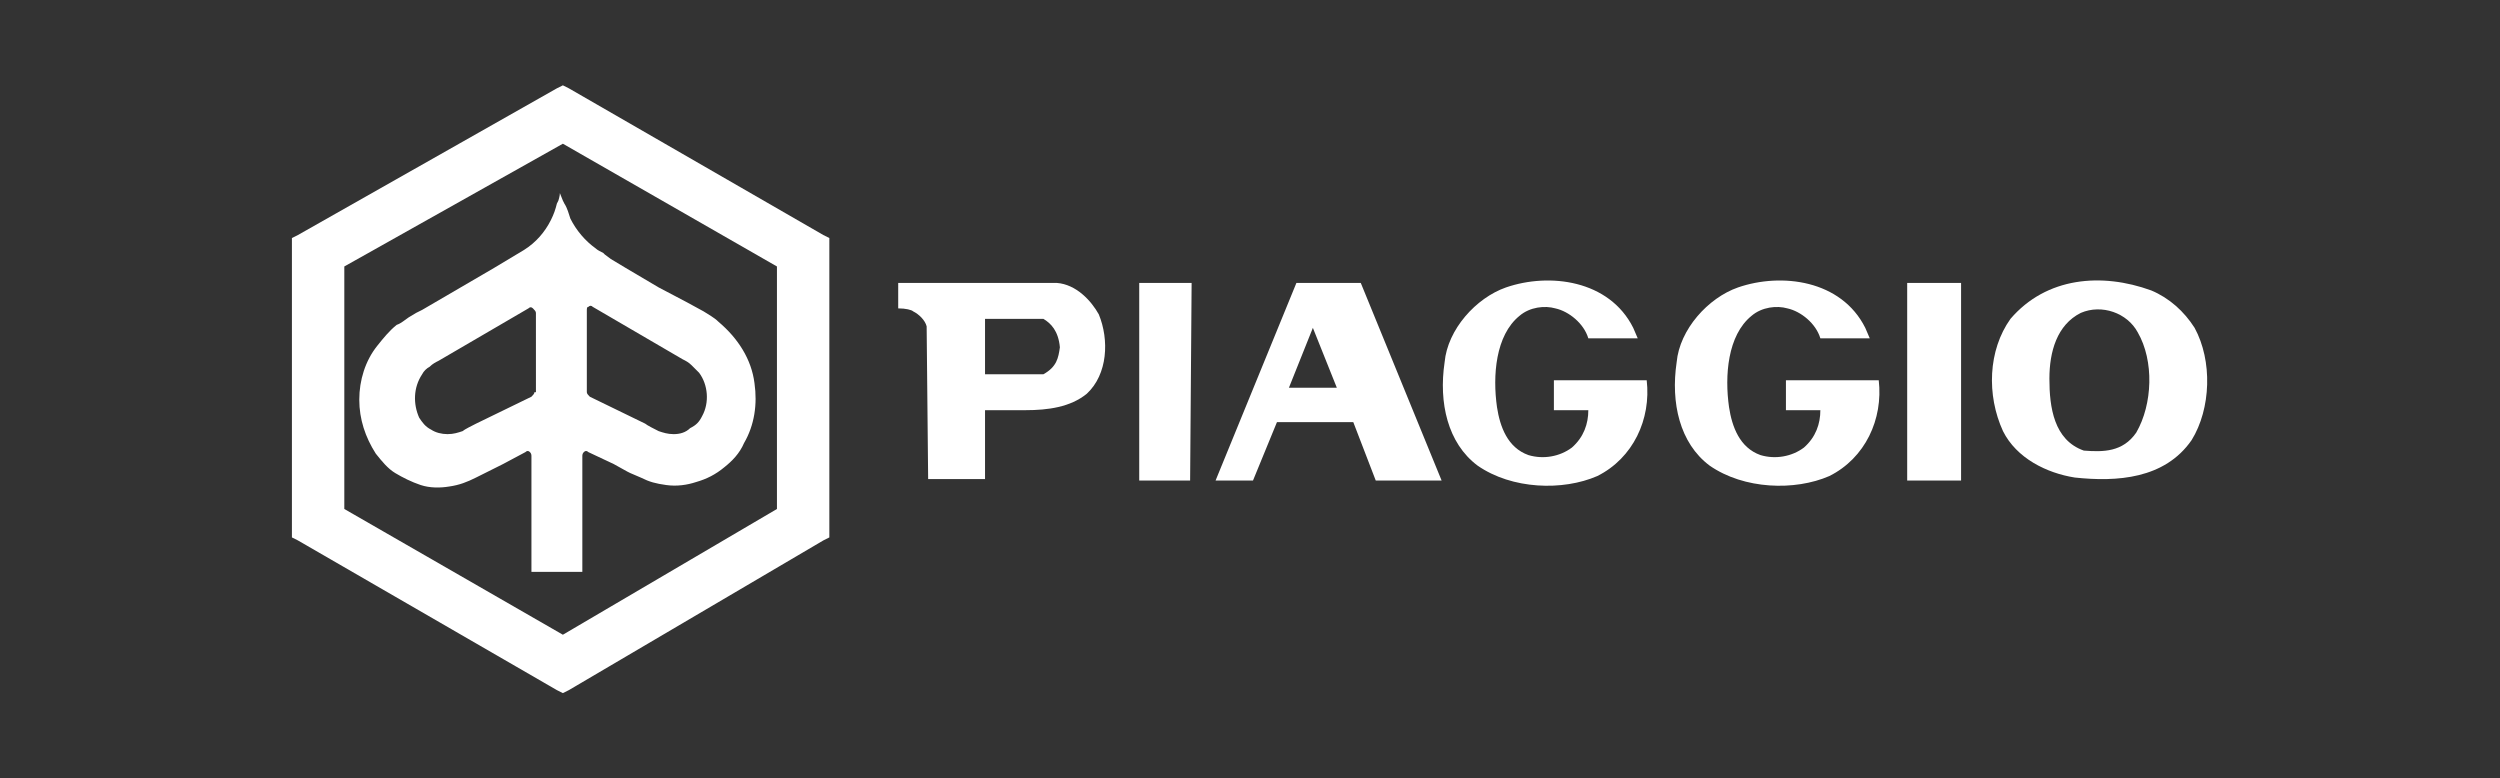
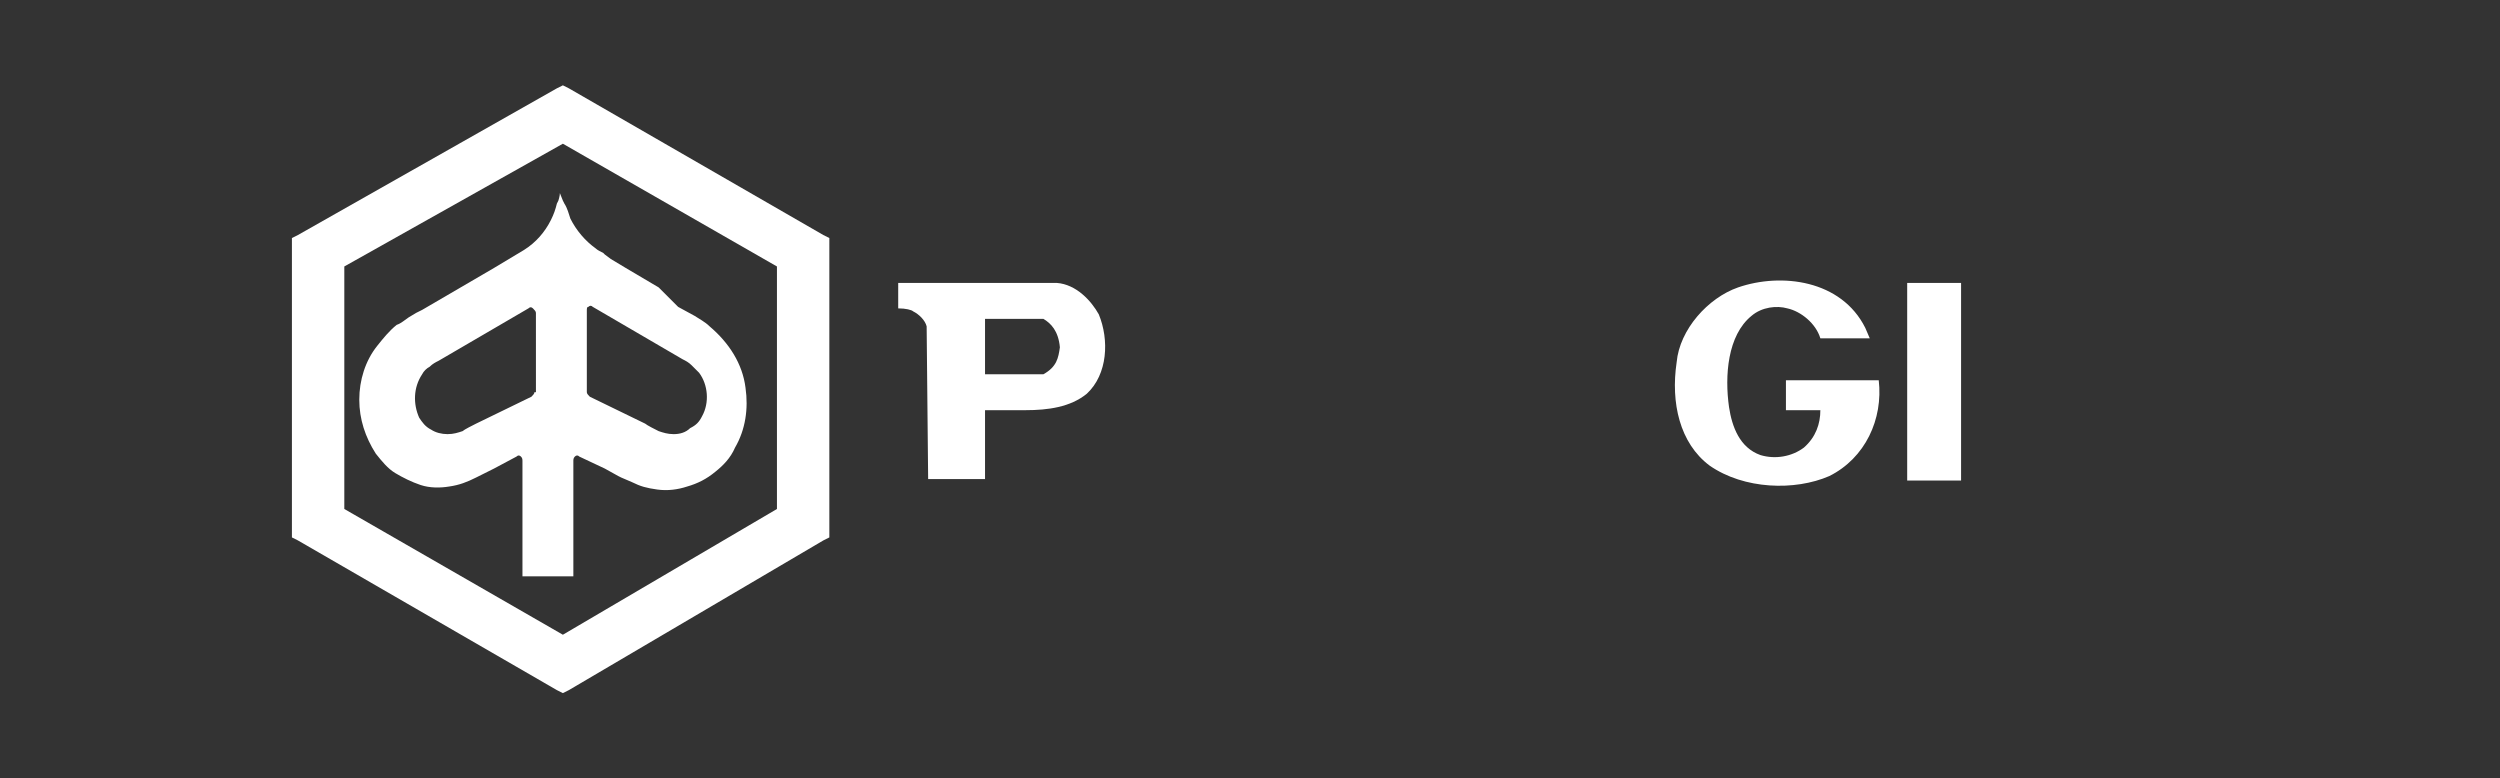
<svg xmlns="http://www.w3.org/2000/svg" version="1.1" id="Layer_1" x="0px" y="0px" viewBox="0 0 167 52" style="enable-background:new 0 0 167 52;" xml:space="preserve">
  <rect x="0" y="0" width="167" height="52" fill="#333333" stroke="none" />
  <style type="text/css">
	.st0{fill:#FFFFFF;}
</style>
  <g>
    <path class="st0" d="M51.9,34l-14.3,8.4L23,34V17.8l14.6-8.2l14.3,8.2V34z M38,5.9l-0.4-0.2l-0.4,0.2l-17.3,9.8l-0.4,0.2v0.4v19.2   v0.4l0.4,0.2l17.3,10l0.4,0.2l0.4-0.2l17-10l0.4-0.2v-0.4V16.3v-0.4L55,15.7L38,5.9z" />
-     <path class="st0" d="M39.3,20.5c0.1-0.1,0.2-0.1,0.3,0l4.8,2.8l1.2,0.7c0.2,0.1,0.4,0.2,0.6,0.4c0.2,0.2,0.3,0.3,0.5,0.5   c0.6,0.8,0.7,2,0.2,2.9c-0.2,0.4-0.4,0.6-0.8,0.8C45.8,28.9,45.4,29,45,29c-0.4,0-0.7-0.1-1-0.2c-0.2-0.1-0.8-0.4-0.9-0.5   c0,0-3.7-1.8-3.7-1.8c-0.1-0.1-0.2-0.2-0.2-0.3l0-5.4C39.2,20.6,39.2,20.5,39.3,20.5 M35.7,26.2c0,0.1-0.1,0.2-0.2,0.3   c0,0-3.7,1.8-3.7,1.8c-0.2,0.1-0.8,0.4-0.9,0.5c-0.3,0.1-0.6,0.2-1,0.2c-0.4,0-0.8-0.1-1.1-0.3c-0.4-0.2-0.6-0.5-0.8-0.8   c-0.4-0.9-0.4-2,0.2-2.9c0.1-0.2,0.3-0.4,0.5-0.5c0.2-0.2,0.4-0.3,0.6-0.4l1.2-0.7l4.8-2.8c0.1-0.1,0.2-0.1,0.3,0   c0.1,0.1,0.2,0.2,0.2,0.3V26.2z M37.3,13.4l-0.1,0.2c-0.1,0.4-0.2,0.7-0.4,1.1c-0.4,0.8-1,1.5-1.8,2l-2,1.2l-4.8,2.8l-0.4,0.2   l-0.5,0.3c-0.3,0.2-0.5,0.4-0.8,0.5c-0.5,0.4-0.9,0.9-1.3,1.4c-0.8,1-1.2,2.3-1.2,3.6c0,1.3,0.4,2.5,1.1,3.6c0.4,0.5,0.8,1,1.3,1.3   c0.5,0.3,1.1,0.6,1.7,0.8c0.6,0.2,1.3,0.2,1.9,0.1c0.7-0.1,1.2-0.3,1.8-0.6l1.2-0.6l0.6-0.3l1.5-0.8c0.1-0.1,0.2-0.1,0.3,0   c0.1,0.1,0.1,0.2,0.1,0.3v7.7c0.6,0,2.9,0,3.4,0c0-1,0-7.7,0-7.7c0-0.1,0-0.2,0.1-0.3c0.1-0.1,0.2-0.1,0.3,0l1.7,0.8l0.9,0.5   l0.2,0.1c0.2,0.1,0.5,0.2,0.7,0.3c0.6,0.3,1,0.4,1.7,0.5c0.7,0.1,1.4,0,2-0.2c0.7-0.2,1.3-0.5,1.9-1c0.5-0.4,1-0.9,1.3-1.6   c0.7-1.2,0.9-2.6,0.7-4c-0.2-1.6-1.1-3-2.4-4.1c-0.3-0.3-0.7-0.5-1-0.7l-1.1-0.6L44,19.2l-2.2-1.3l-1-0.6L40.4,17l-0.1-0.1   c-0.2-0.1-0.4-0.2-0.5-0.3c-0.7-0.5-1.3-1.2-1.7-2c-0.1-0.3-0.2-0.7-0.4-1l-0.1-0.2l-0.2-0.5C37.4,13.1,37.3,13.4,37.3,13.4" />
-     <path class="st0" d="M103.8,25.2v2.2l2.3,0c0,0.9-0.3,1.8-1.1,2.5c-0.8,0.6-1.9,0.8-2.9,0.5c-1.4-0.5-1.9-1.9-2.1-3.2   c-0.3-2.1-0.1-4.8,1.5-6.1c0.7-0.6,1.7-0.7,2.4-0.5c0.9,0.2,1.9,1,2.2,2h3.3l-0.3-0.7c-1.6-3.2-5.6-3.7-8.5-2.7   c-2,0.7-3.9,2.8-4.1,5c-0.4,2.7,0.2,5.4,2.2,6.9c2.3,1.6,5.7,1.7,8,0.7c2.4-1.2,3.6-3.8,3.3-6.4H103.8z" />
+     <path class="st0" d="M39.3,20.5c0.1-0.1,0.2-0.1,0.3,0l4.8,2.8l1.2,0.7c0.2,0.1,0.4,0.2,0.6,0.4c0.2,0.2,0.3,0.3,0.5,0.5   c0.6,0.8,0.7,2,0.2,2.9c-0.2,0.4-0.4,0.6-0.8,0.8C45.8,28.9,45.4,29,45,29c-0.4,0-0.7-0.1-1-0.2c-0.2-0.1-0.8-0.4-0.9-0.5   c0,0-3.7-1.8-3.7-1.8c-0.1-0.1-0.2-0.2-0.2-0.3l0-5.4C39.2,20.6,39.2,20.5,39.3,20.5 M35.7,26.2c0,0.1-0.1,0.2-0.2,0.3   c0,0-3.7,1.8-3.7,1.8c-0.2,0.1-0.8,0.4-0.9,0.5c-0.3,0.1-0.6,0.2-1,0.2c-0.4,0-0.8-0.1-1.1-0.3c-0.4-0.2-0.6-0.5-0.8-0.8   c-0.4-0.9-0.4-2,0.2-2.9c0.1-0.2,0.3-0.4,0.5-0.5c0.2-0.2,0.4-0.3,0.6-0.4l1.2-0.7l4.8-2.8c0.1-0.1,0.2-0.1,0.3,0   c0.1,0.1,0.2,0.2,0.2,0.3V26.2z M37.3,13.4l-0.1,0.2c-0.1,0.4-0.2,0.7-0.4,1.1c-0.4,0.8-1,1.5-1.8,2l-2,1.2l-4.8,2.8l-0.4,0.2   l-0.5,0.3c-0.3,0.2-0.5,0.4-0.8,0.5c-0.5,0.4-0.9,0.9-1.3,1.4c-0.8,1-1.2,2.3-1.2,3.6c0,1.3,0.4,2.5,1.1,3.6c0.4,0.5,0.8,1,1.3,1.3   c0.5,0.3,1.1,0.6,1.7,0.8c0.6,0.2,1.3,0.2,1.9,0.1c0.7-0.1,1.2-0.3,1.8-0.6l1.2-0.6l1.5-0.8c0.1-0.1,0.2-0.1,0.3,0   c0.1,0.1,0.1,0.2,0.1,0.3v7.7c0.6,0,2.9,0,3.4,0c0-1,0-7.7,0-7.7c0-0.1,0-0.2,0.1-0.3c0.1-0.1,0.2-0.1,0.3,0l1.7,0.8l0.9,0.5   l0.2,0.1c0.2,0.1,0.5,0.2,0.7,0.3c0.6,0.3,1,0.4,1.7,0.5c0.7,0.1,1.4,0,2-0.2c0.7-0.2,1.3-0.5,1.9-1c0.5-0.4,1-0.9,1.3-1.6   c0.7-1.2,0.9-2.6,0.7-4c-0.2-1.6-1.1-3-2.4-4.1c-0.3-0.3-0.7-0.5-1-0.7l-1.1-0.6L44,19.2l-2.2-1.3l-1-0.6L40.4,17l-0.1-0.1   c-0.2-0.1-0.4-0.2-0.5-0.3c-0.7-0.5-1.3-1.2-1.7-2c-0.1-0.3-0.2-0.7-0.4-1l-0.1-0.2l-0.2-0.5C37.4,13.1,37.3,13.4,37.3,13.4" />
    <path class="st0" d="M119.3,25.2v2.2l2.3,0c0,0.9-0.3,1.8-1.1,2.5c-0.8,0.6-1.9,0.8-2.9,0.5c-1.4-0.5-1.9-1.9-2.1-3.2   c-0.3-2.1-0.1-4.8,1.5-6.1c0.7-0.6,1.7-0.7,2.4-0.5c0.9,0.2,1.9,1,2.2,2h3.3l-0.3-0.7c-1.6-3.2-5.6-3.7-8.5-2.7   c-2,0.7-3.9,2.8-4.1,5c-0.4,2.7,0.2,5.4,2.2,6.9c2.3,1.6,5.7,1.7,8,0.7c2.4-1.2,3.6-3.8,3.3-6.4H119.3z" />
-     <polygon class="st0" points="76.1,32.1 79.5,32.1 79.6,18.9 76.1,18.9  " />
    <rect x="127.4" y="18.9" class="st0" width="3.6" height="13.2" />
    <path class="st0" d="M69.7,25l-3.9,0v-3.7l3.9,0c0.5,0.3,1,0.8,1.1,1.9C70.7,23.9,70.6,24.5,69.7,25 M70.6,18.9c0,0-10.2,0-10.6,0   l0,1.7c0.5,0,0.9,0.1,1,0.2c0.4,0.2,0.8,0.6,0.9,1L62,32h3.8v-4.6c0,0,1.7,0,2.7,0c1.5,0,3-0.2,4.1-1.1c1.4-1.3,1.5-3.6,0.8-5.3   C72.9,20.1,71.9,19,70.6,18.9" />
-     <path class="st0" d="M86.1,25.9l1.6-4l1.6,4H86.1z M86.6,18.9l-5.4,13.2h2.5l1.6-3.9h5.1l1.5,3.9h4.4l-5.4-13.2L86.6,18.9z" />
-     <path class="st0" d="M142.7,28.9c-0.9,1.3-2.2,1.3-3.5,1.2c-2-0.7-2.3-2.9-2.3-4.8c0-1.8,0.5-3.6,2.1-4.4c1.4-0.6,3.1,0,3.8,1.3   C143.9,24.1,143.8,27,142.7,28.9 M146.6,21.9c-0.7-1.1-1.7-2-2.9-2.5c-3.3-1.2-7-0.9-9.4,1.9c-1.5,2.1-1.6,5.1-0.5,7.5   c0.9,1.8,2.9,2.8,4.8,3.1c2.8,0.3,6,0.1,7.8-2.5C147.7,27.3,147.8,24.1,146.6,21.9" />
  </g>
</svg>